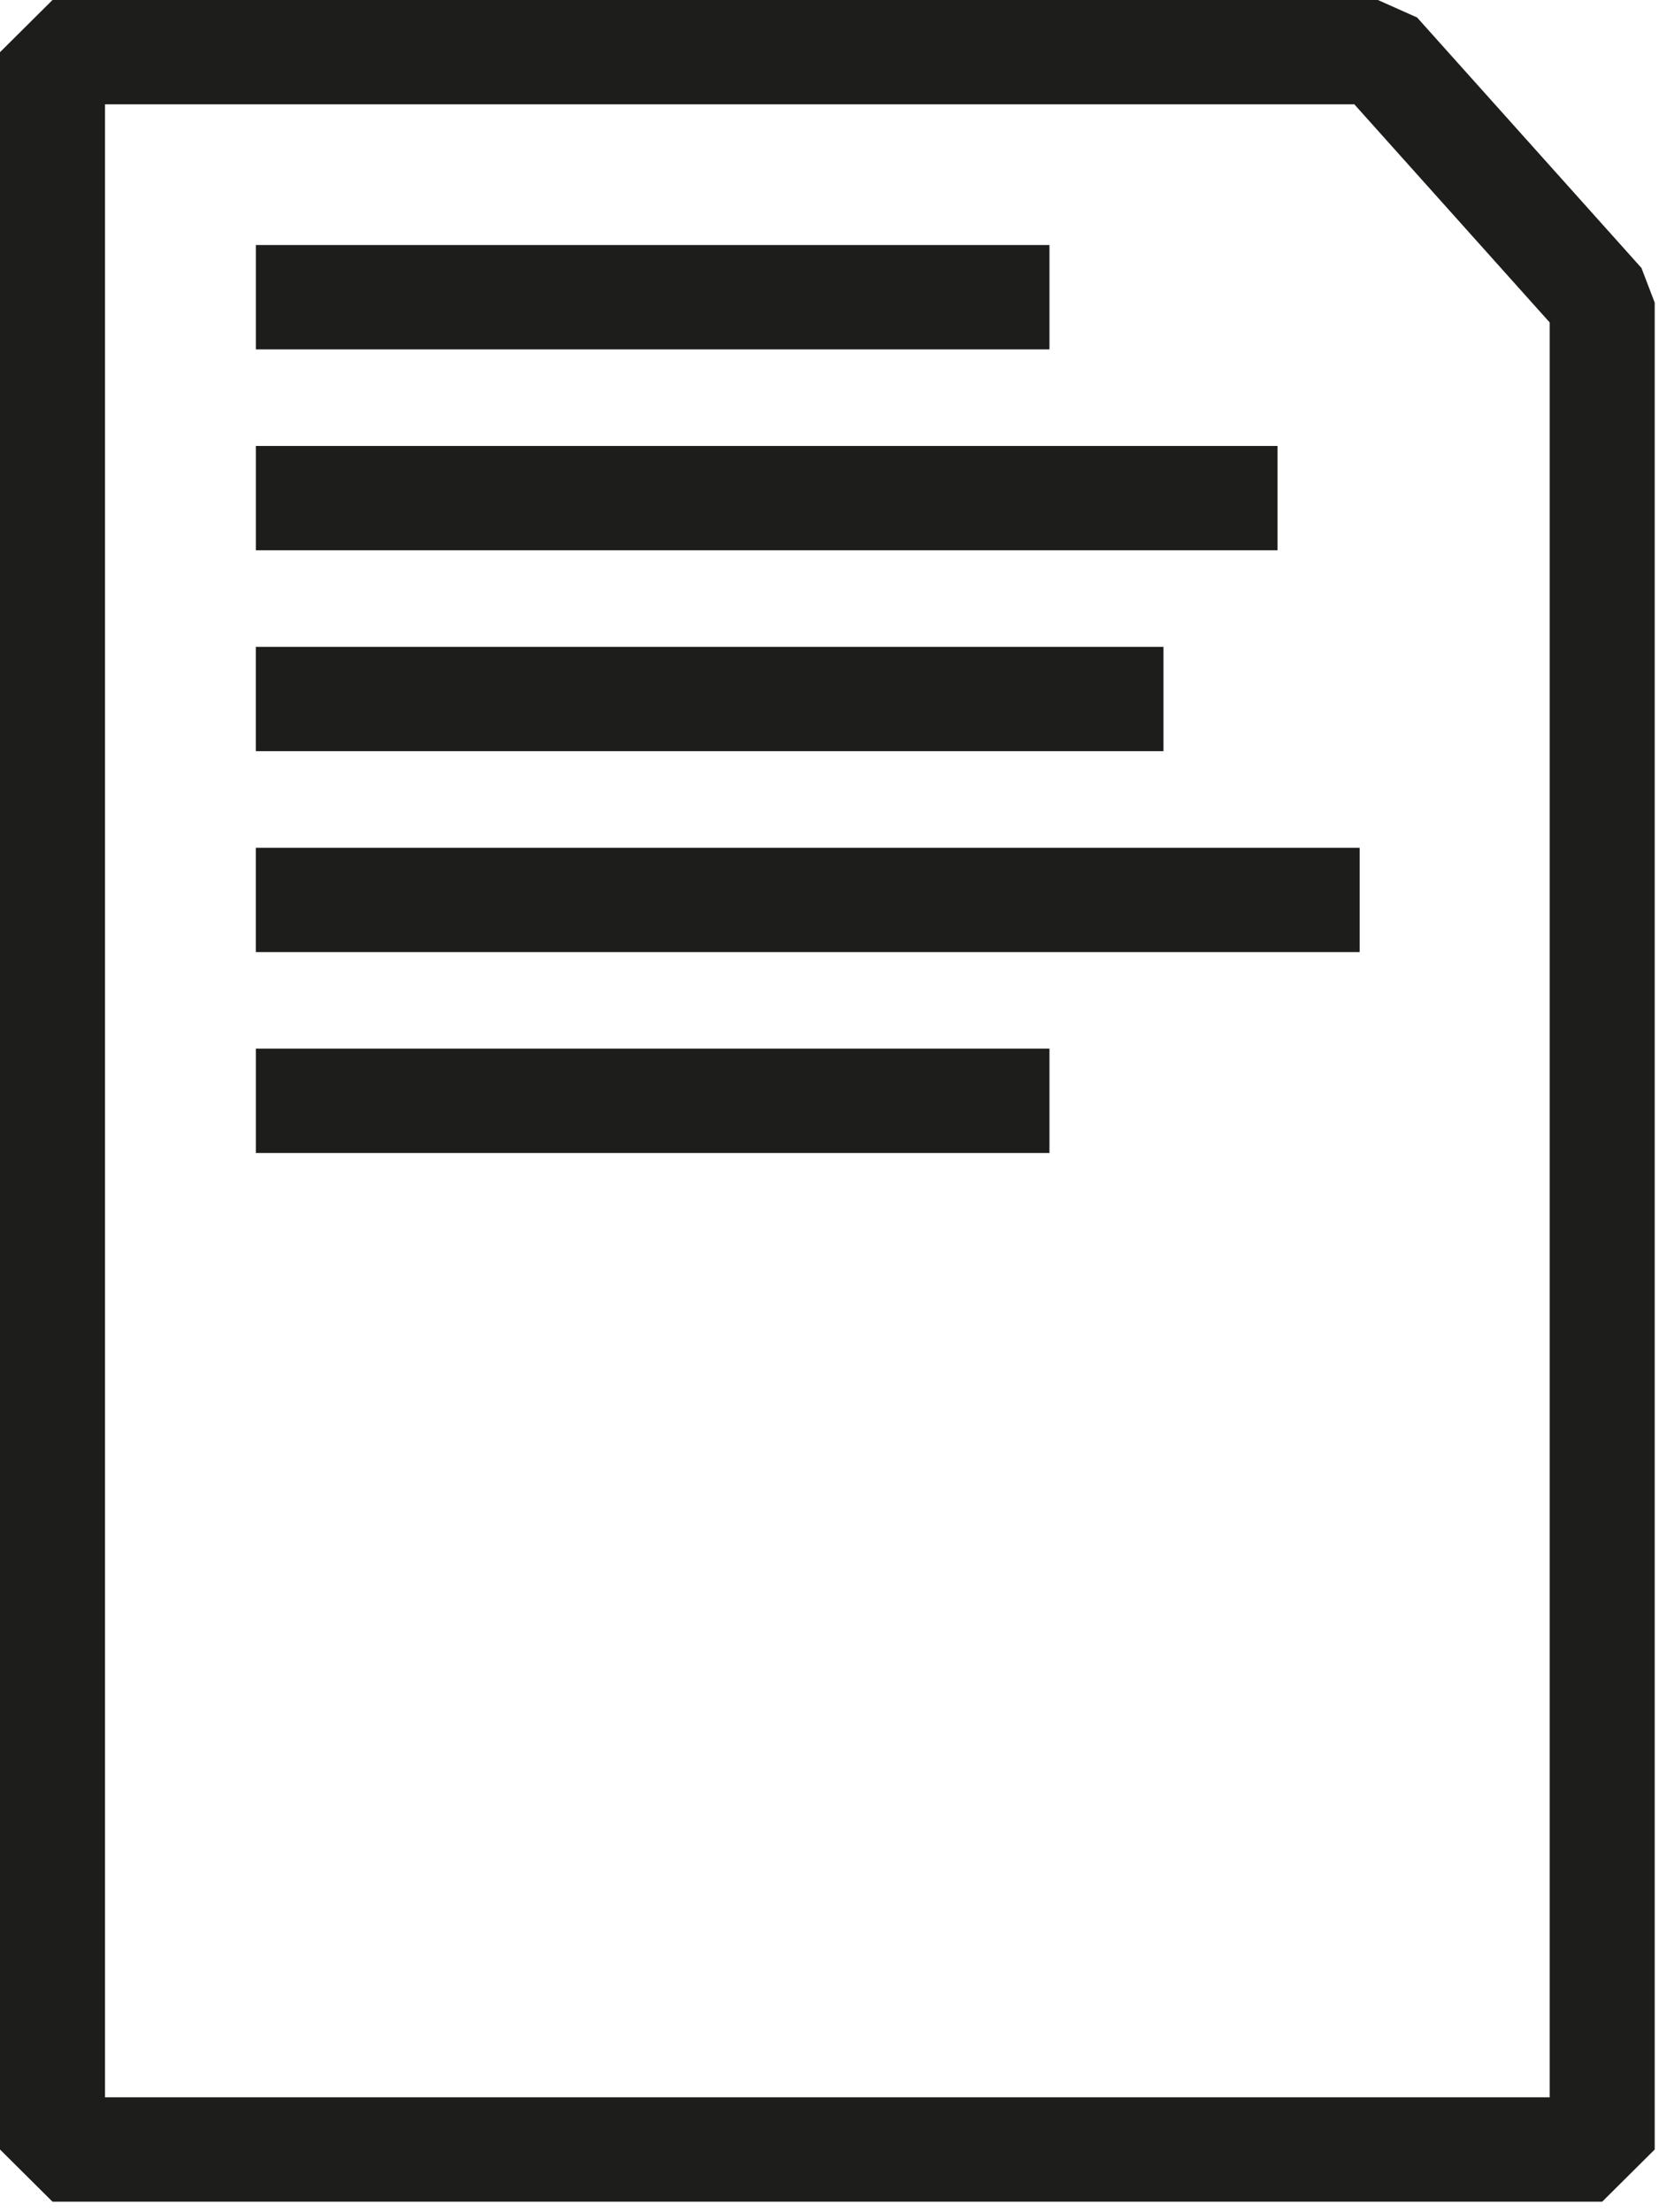
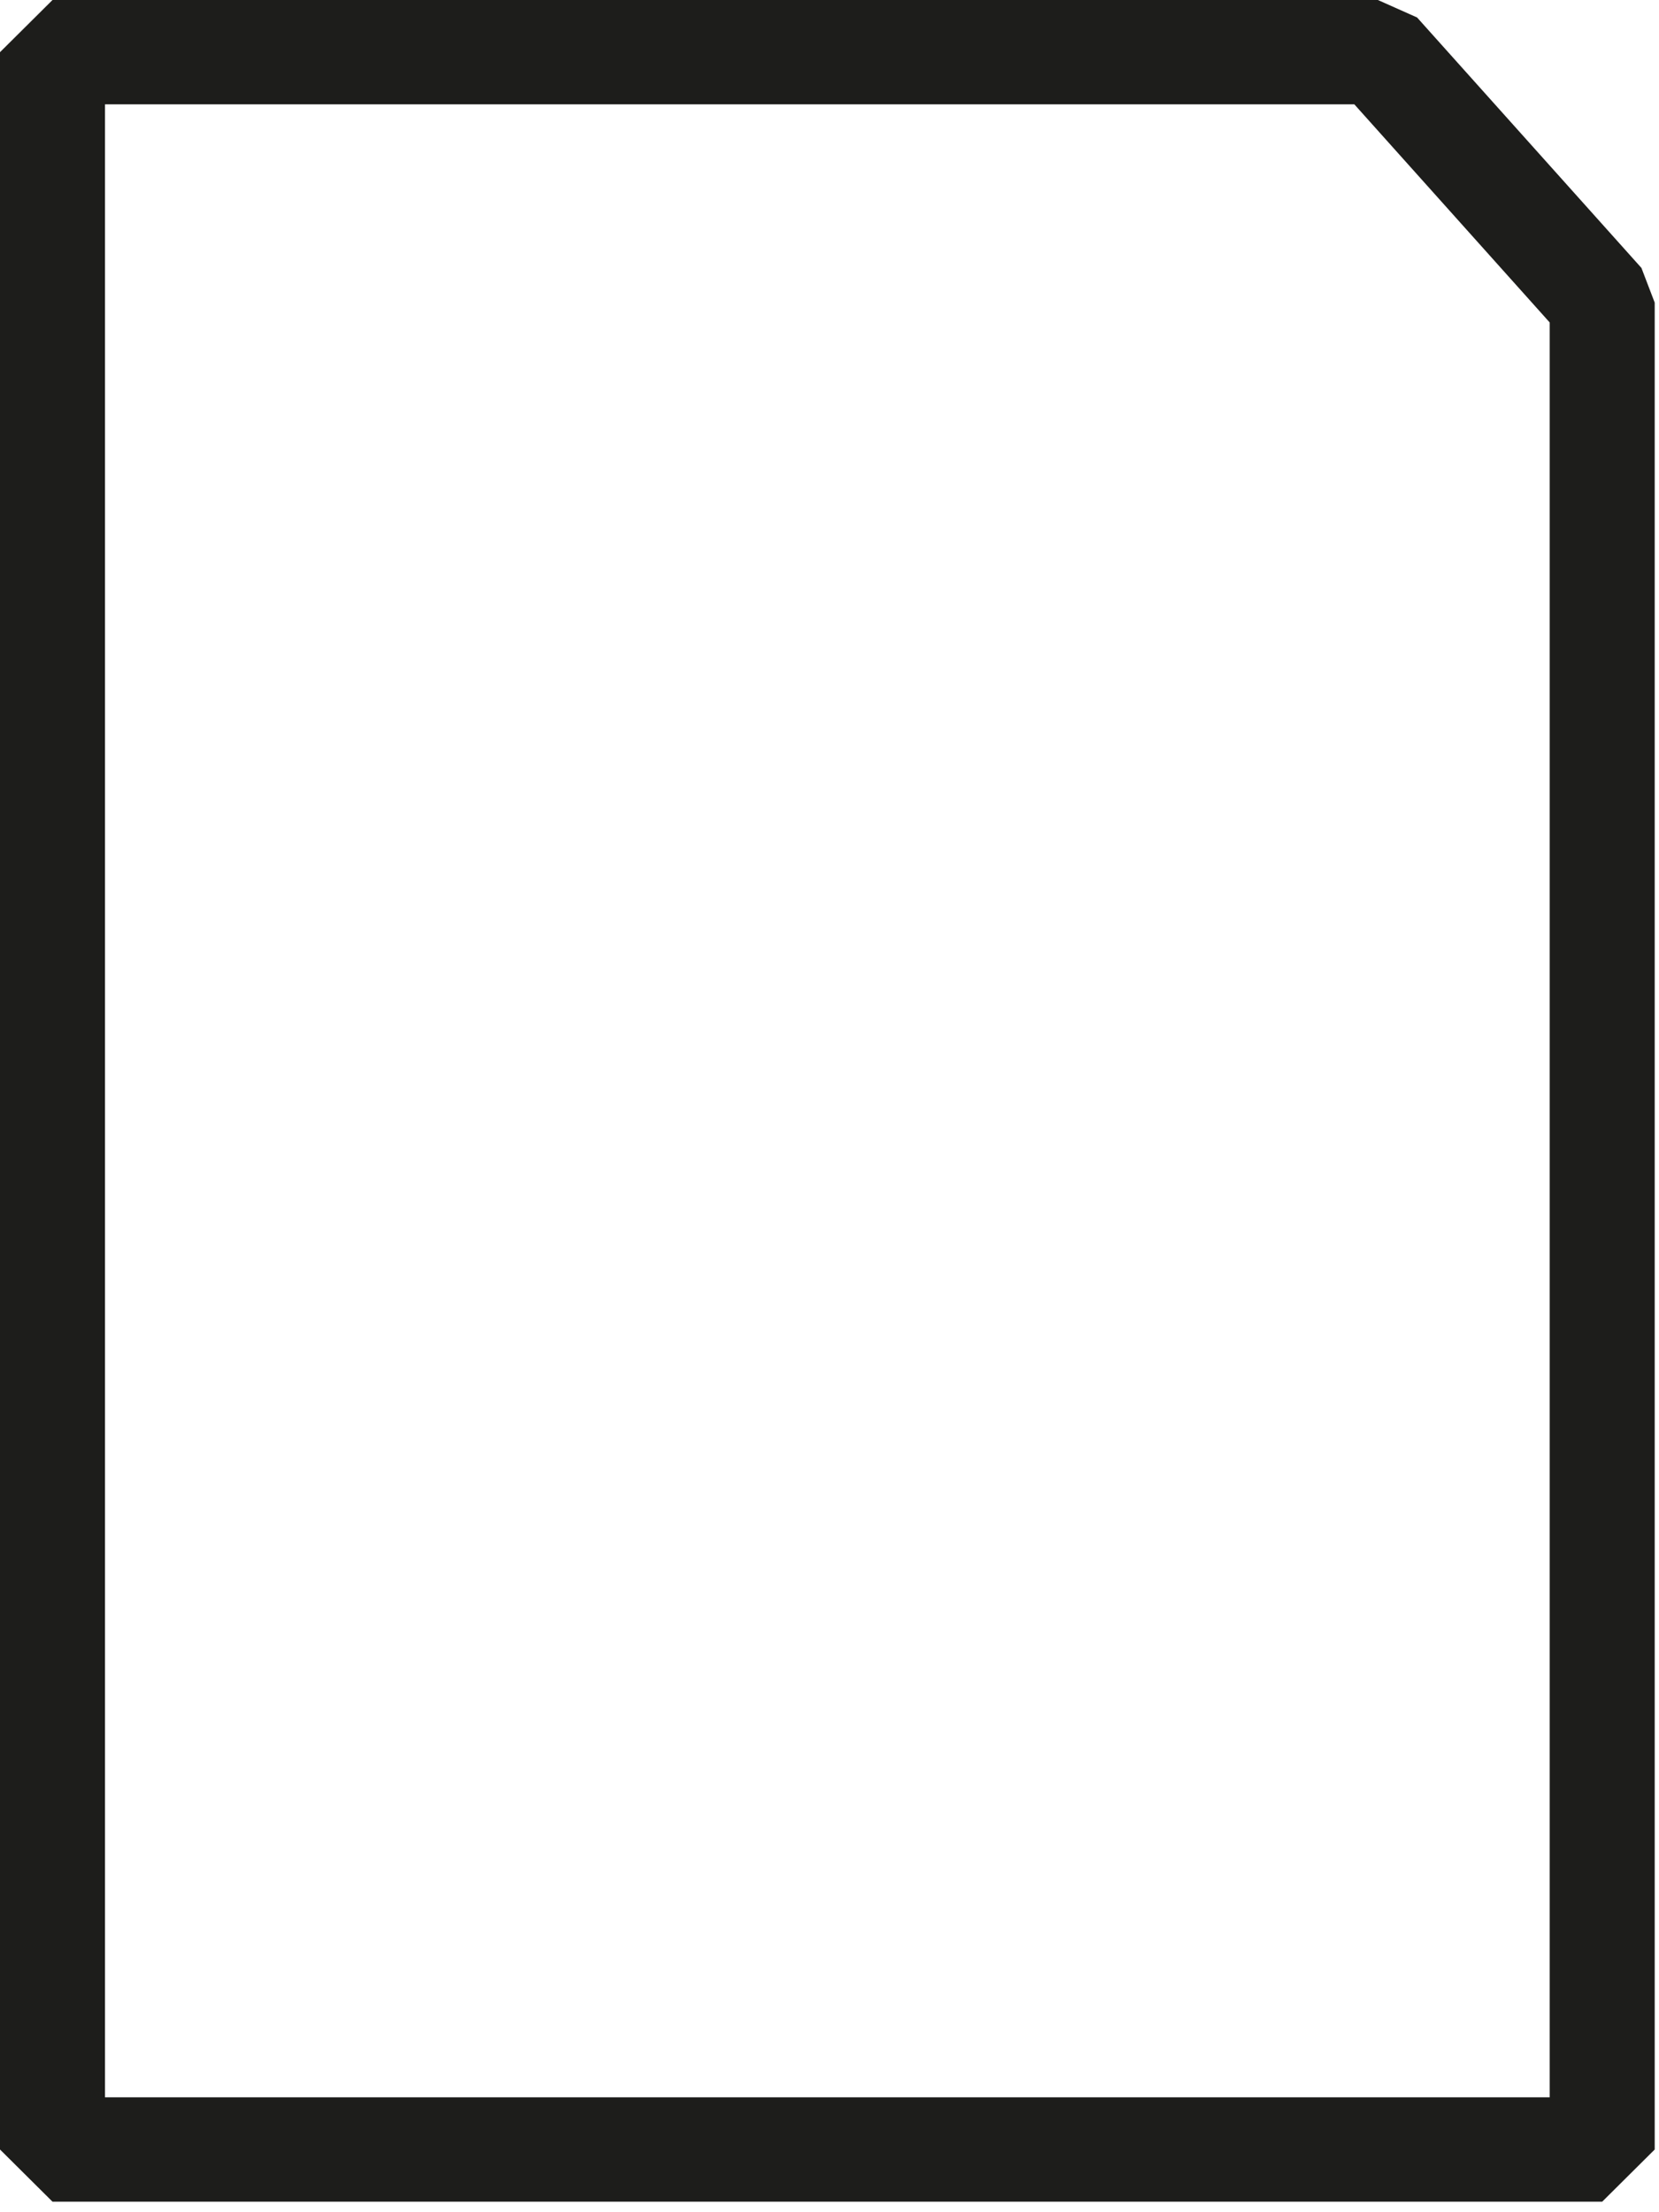
<svg xmlns="http://www.w3.org/2000/svg" width="51" height="68" viewBox="0 0 51 68">
  <g fill="none" fill-rule="evenodd">
    <g fill="#1D1D1B">
      <g>
        <path d="M1.614 0L0 1.604v64.468l1.614 1.604h47.64l1.614-1.604V9.302l-.408-1.066L43.563.537 42.358 0H1.614zm1.614 3.207h38.406l6.006 6.705v54.556H3.228V3.208z" transform="translate(-1101 -4014) translate(1101 4014)" />
-         <path d="M7.865 10.74L32.262 10.74 32.262 7.532 7.865 7.532zM7.865 35.441L32.262 35.441 32.262 32.234 7.865 32.234zM7.865 16.915L39.273 16.915 39.273 13.708 7.865 13.708zM7.864 23.09L35.767 23.09 35.767 19.883 7.864 19.883zM7.864 29.266L41.797 29.266 41.797 26.059 7.864 26.059z" transform="translate(-1101 -4014) translate(1101 4014)" />
      </g>
    </g>
  </g>
</svg>